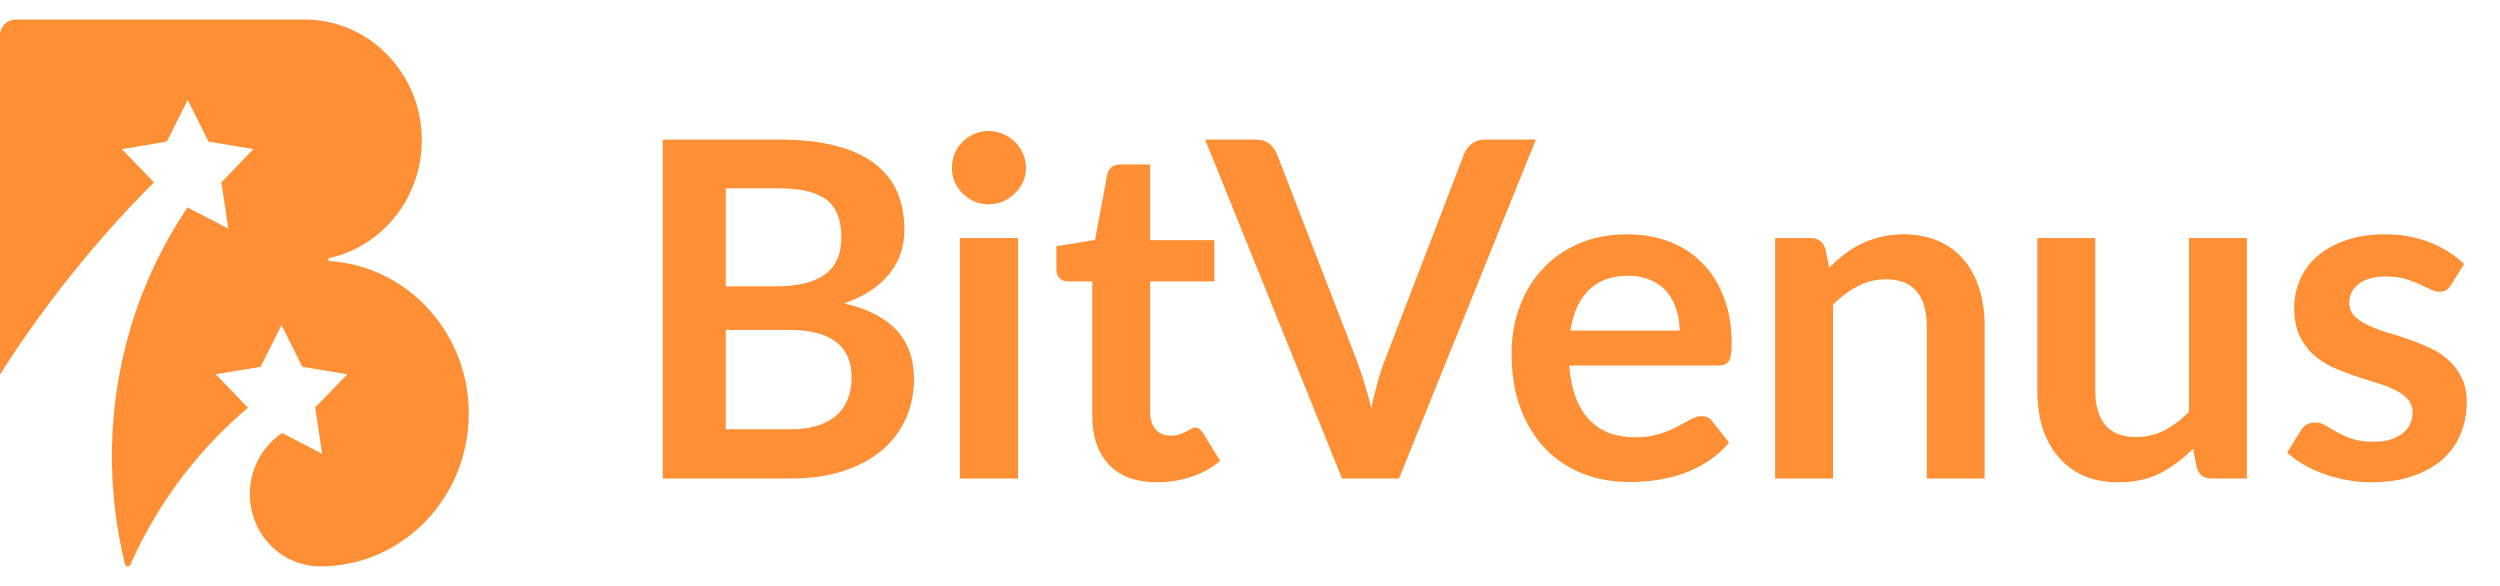
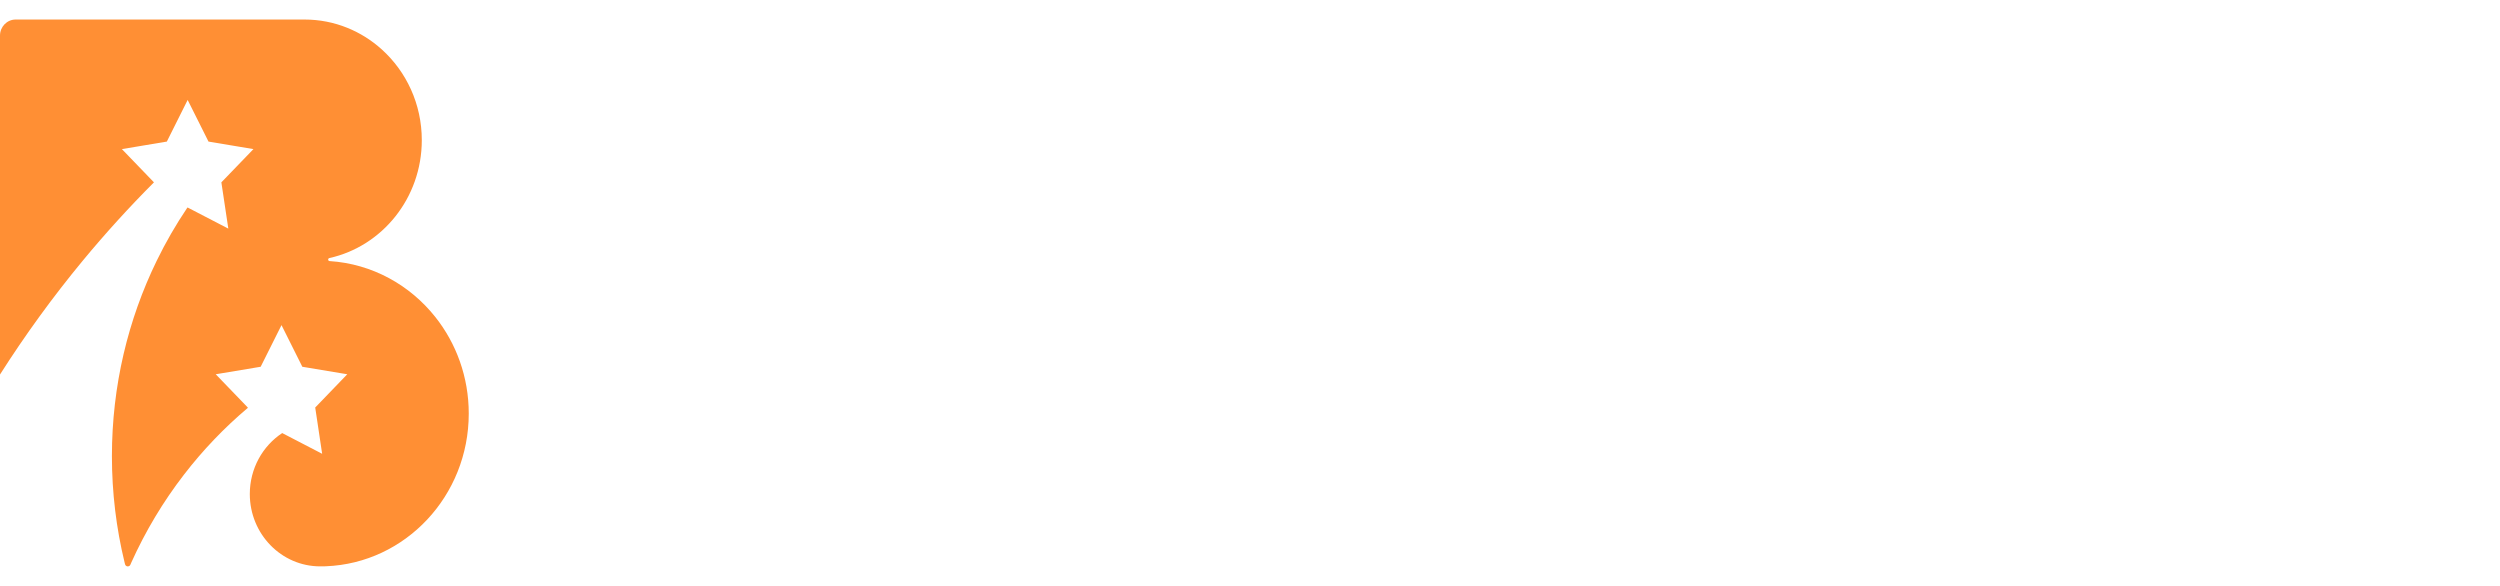
<svg xmlns="http://www.w3.org/2000/svg" width="128" height="30" viewBox="0 0 128 30" fill="none">
  <path fill-rule="evenodd" clip-rule="evenodd" d="M22.291 16.234C20.991 14.594 19.057 13.508 16.873 13.367C16.833 13.365 16.802 13.331 16.802 13.29C16.802 13.253 16.827 13.221 16.862 13.213C19.568 12.614 21.596 10.138 21.596 7.176C21.596 5.323 20.802 3.662 19.546 2.53C19.028 2.062 18.43 1.685 17.776 1.422C17.099 1.149 16.361 1 15.59 1H0.801C0.358 1 0 1.369 0 1.823V19.175C1.294 17.142 2.708 15.197 4.233 13.352C5.388 11.955 6.606 10.615 7.882 9.337V9.336L6.241 7.634L8.542 7.249L9.608 5.117L9.806 5.512L10.492 6.883L10.675 7.249L12.148 7.495L12.976 7.634L11.334 9.336L11.69 11.705L11.312 11.509L9.608 10.625L9.59 10.635C9.008 11.498 8.483 12.406 8.023 13.352C6.556 16.362 5.73 19.76 5.73 23.356C5.73 25.227 5.954 27.044 6.375 28.782L6.402 28.888C6.437 29.025 6.62 29.041 6.676 28.911L6.72 28.809C7.447 27.193 8.355 25.681 9.419 24.302C10.385 23.048 11.48 21.903 12.683 20.888L12.687 20.865L11.045 19.162L13.346 18.778L14.413 16.646L15.479 18.778L15.616 18.801L17.78 19.162L16.139 20.865L16.248 21.59L16.494 23.234L14.449 22.173C13.451 22.831 12.79 23.983 12.79 25.293C12.79 27.339 14.403 28.998 16.393 28.998C16.426 28.998 16.459 28.998 16.491 28.997C16.507 28.997 16.523 28.997 16.538 28.997H16.551C16.566 28.997 16.581 28.996 16.596 28.996C16.628 28.995 16.66 28.994 16.691 28.993C20.754 28.832 24 25.393 24 21.175C24 19.301 23.359 17.581 22.291 16.234V16.234Z" fill="#FF8F34" />
-   <path d="M40.424 21.98C41.024 21.98 41.528 21.908 41.936 21.764C42.344 21.62 42.668 21.428 42.908 21.188C43.156 20.948 43.332 20.668 43.436 20.348C43.548 20.028 43.604 19.688 43.604 19.328C43.604 18.952 43.544 18.616 43.424 18.32C43.304 18.016 43.116 17.76 42.86 17.552C42.604 17.336 42.272 17.172 41.864 17.06C41.464 16.948 40.98 16.892 40.412 16.892H37.16V21.98H40.424ZM37.16 9.644V14.66H39.728C40.832 14.66 41.664 14.46 42.224 14.06C42.792 13.66 43.076 13.024 43.076 12.152C43.076 11.248 42.82 10.604 42.308 10.22C41.796 9.836 40.996 9.644 39.908 9.644H37.16ZM39.908 7.148C41.044 7.148 42.016 7.256 42.824 7.472C43.632 7.688 44.292 7.996 44.804 8.396C45.324 8.796 45.704 9.28 45.944 9.848C46.184 10.416 46.304 11.056 46.304 11.768C46.304 12.176 46.244 12.568 46.124 12.944C46.004 13.312 45.816 13.66 45.56 13.988C45.312 14.308 44.992 14.6 44.6 14.864C44.216 15.128 43.756 15.352 43.22 15.536C45.604 16.072 46.796 17.36 46.796 19.4C46.796 20.136 46.656 20.816 46.376 21.44C46.096 22.064 45.688 22.604 45.152 23.06C44.616 23.508 43.956 23.86 43.172 24.116C42.388 24.372 41.492 24.5 40.484 24.5H33.932V7.148H39.908ZM52.122 12.188V24.5H49.146V12.188H52.122ZM52.53 8.6C52.53 8.856 52.478 9.096 52.374 9.32C52.27 9.544 52.13 9.74 51.954 9.908C51.786 10.076 51.586 10.212 51.354 10.316C51.122 10.412 50.874 10.46 50.61 10.46C50.354 10.46 50.11 10.412 49.878 10.316C49.654 10.212 49.458 10.076 49.29 9.908C49.122 9.74 48.986 9.544 48.882 9.32C48.786 9.096 48.738 8.856 48.738 8.6C48.738 8.336 48.786 8.088 48.882 7.856C48.986 7.624 49.122 7.424 49.29 7.256C49.458 7.088 49.654 6.956 49.878 6.86C50.11 6.756 50.354 6.704 50.61 6.704C50.874 6.704 51.122 6.756 51.354 6.86C51.586 6.956 51.786 7.088 51.954 7.256C52.13 7.424 52.27 7.624 52.374 7.856C52.478 8.088 52.53 8.336 52.53 8.6ZM59.248 24.692C58.176 24.692 57.352 24.392 56.776 23.792C56.208 23.184 55.924 22.348 55.924 21.284V14.408H54.664C54.504 14.408 54.368 14.356 54.256 14.252C54.144 14.148 54.088 13.992 54.088 13.784V12.608L56.068 12.284L56.692 8.924C56.732 8.764 56.808 8.64 56.92 8.552C57.032 8.464 57.176 8.42 57.352 8.42H58.888V12.296H62.176V14.408H58.888V21.08C58.888 21.464 58.98 21.764 59.164 21.98C59.356 22.196 59.616 22.304 59.944 22.304C60.128 22.304 60.28 22.284 60.4 22.244C60.528 22.196 60.636 22.148 60.724 22.1C60.82 22.052 60.904 22.008 60.976 21.968C61.048 21.92 61.12 21.896 61.192 21.896C61.28 21.896 61.352 21.92 61.408 21.968C61.464 22.008 61.524 22.072 61.588 22.16L62.476 23.6C62.044 23.96 61.548 24.232 60.988 24.416C60.428 24.6 59.848 24.692 59.248 24.692ZM78.636 7.148L71.628 24.5H68.712L61.704 7.148H64.296C64.576 7.148 64.804 7.216 64.98 7.352C65.156 7.488 65.288 7.664 65.376 7.88L69.468 18.464C69.604 18.808 69.732 19.188 69.852 19.604C69.98 20.012 70.1 20.44 70.212 20.888C70.308 20.44 70.412 20.012 70.524 19.604C70.636 19.188 70.76 18.808 70.896 18.464L74.964 7.88C75.028 7.696 75.152 7.528 75.336 7.376C75.528 7.224 75.76 7.148 76.032 7.148H78.636ZM85.998 16.928C85.998 16.544 85.942 16.184 85.83 15.848C85.726 15.504 85.566 15.204 85.35 14.948C85.134 14.692 84.858 14.492 84.522 14.348C84.194 14.196 83.81 14.12 83.37 14.12C82.514 14.12 81.838 14.364 81.342 14.852C80.854 15.34 80.542 16.032 80.406 16.928H85.998ZM80.346 18.716C80.394 19.348 80.506 19.896 80.682 20.36C80.858 20.816 81.09 21.196 81.378 21.5C81.666 21.796 82.006 22.02 82.398 22.172C82.798 22.316 83.238 22.388 83.718 22.388C84.198 22.388 84.61 22.332 84.954 22.22C85.306 22.108 85.61 21.984 85.866 21.848C86.13 21.712 86.358 21.588 86.55 21.476C86.75 21.364 86.942 21.308 87.126 21.308C87.374 21.308 87.558 21.4 87.678 21.584L88.53 22.664C88.202 23.048 87.834 23.372 87.426 23.636C87.018 23.892 86.59 24.1 86.142 24.26C85.702 24.412 85.25 24.52 84.786 24.584C84.33 24.648 83.886 24.68 83.454 24.68C82.598 24.68 81.802 24.54 81.066 24.26C80.33 23.972 79.69 23.552 79.146 23C78.602 22.44 78.174 21.752 77.862 20.936C77.55 20.112 77.394 19.16 77.394 18.08C77.394 17.24 77.53 16.452 77.802 15.716C78.074 14.972 78.462 14.328 78.966 13.784C79.478 13.232 80.098 12.796 80.826 12.476C81.562 12.156 82.39 11.996 83.31 11.996C84.086 11.996 84.802 12.12 85.458 12.368C86.114 12.616 86.678 12.98 87.15 13.46C87.622 13.932 87.99 14.516 88.254 15.212C88.526 15.9 88.662 16.688 88.662 17.576C88.662 18.024 88.614 18.328 88.518 18.488C88.422 18.64 88.238 18.716 87.966 18.716H80.346ZM93.658 13.7C93.906 13.452 94.166 13.224 94.438 13.016C94.718 12.8 95.01 12.62 95.314 12.476C95.626 12.324 95.958 12.208 96.31 12.128C96.662 12.04 97.046 11.996 97.462 11.996C98.134 11.996 98.73 12.112 99.25 12.344C99.77 12.568 100.202 12.888 100.546 13.304C100.898 13.712 101.162 14.204 101.338 14.78C101.522 15.348 101.614 15.976 101.614 16.664V24.5H98.65V16.664C98.65 15.912 98.478 15.332 98.134 14.924C97.79 14.508 97.266 14.3 96.562 14.3C96.05 14.3 95.57 14.416 95.122 14.648C94.674 14.88 94.25 15.196 93.85 15.596V24.5H90.886V12.188H92.698C93.082 12.188 93.334 12.368 93.454 12.728L93.658 13.7ZM115.041 12.188V24.5H113.229C112.837 24.5 112.589 24.32 112.485 23.96L112.281 22.976C111.777 23.488 111.221 23.904 110.613 24.224C110.005 24.536 109.289 24.692 108.465 24.692C107.793 24.692 107.197 24.58 106.677 24.356C106.165 24.124 105.733 23.8 105.381 23.384C105.029 22.968 104.761 22.476 104.577 21.908C104.401 21.332 104.313 20.7 104.313 20.012V12.188H107.277V20.012C107.277 20.764 107.449 21.348 107.793 21.764C108.145 22.172 108.669 22.376 109.365 22.376C109.877 22.376 110.357 22.264 110.805 22.04C111.253 21.808 111.677 21.492 112.077 21.092V12.188H115.041ZM125.492 14.588C125.412 14.716 125.328 14.808 125.24 14.864C125.152 14.912 125.04 14.936 124.904 14.936C124.76 14.936 124.604 14.896 124.436 14.816C124.276 14.736 124.088 14.648 123.872 14.552C123.656 14.448 123.408 14.356 123.128 14.276C122.856 14.196 122.532 14.156 122.156 14.156C121.572 14.156 121.112 14.28 120.776 14.528C120.448 14.776 120.284 15.1 120.284 15.5C120.284 15.764 120.368 15.988 120.536 16.172C120.712 16.348 120.94 16.504 121.22 16.64C121.508 16.776 121.832 16.9 122.192 17.012C122.552 17.116 122.916 17.232 123.284 17.36C123.66 17.488 124.028 17.636 124.388 17.804C124.748 17.964 125.068 18.172 125.348 18.428C125.636 18.676 125.864 18.976 126.032 19.328C126.208 19.68 126.296 20.104 126.296 20.6C126.296 21.192 126.188 21.74 125.972 22.244C125.764 22.74 125.452 23.172 125.036 23.54C124.62 23.9 124.104 24.184 123.488 24.392C122.88 24.592 122.176 24.692 121.376 24.692C120.952 24.692 120.536 24.652 120.128 24.572C119.728 24.5 119.34 24.396 118.964 24.26C118.596 24.124 118.252 23.964 117.932 23.78C117.62 23.596 117.344 23.396 117.104 23.18L117.788 22.052C117.876 21.916 117.98 21.812 118.1 21.74C118.22 21.668 118.372 21.632 118.556 21.632C118.74 21.632 118.912 21.684 119.072 21.788C119.24 21.892 119.432 22.004 119.648 22.124C119.864 22.244 120.116 22.356 120.404 22.46C120.7 22.564 121.072 22.616 121.52 22.616C121.872 22.616 122.172 22.576 122.42 22.496C122.676 22.408 122.884 22.296 123.044 22.16C123.212 22.024 123.332 21.868 123.404 21.692C123.484 21.508 123.524 21.32 123.524 21.128C123.524 20.84 123.436 20.604 123.26 20.42C123.092 20.236 122.864 20.076 122.576 19.94C122.296 19.804 121.972 19.684 121.604 19.58C121.244 19.468 120.872 19.348 120.488 19.22C120.112 19.092 119.74 18.944 119.372 18.776C119.012 18.6 118.688 18.38 118.4 18.116C118.12 17.852 117.892 17.528 117.716 17.144C117.548 16.76 117.464 16.296 117.464 15.752C117.464 15.248 117.564 14.768 117.764 14.312C117.964 13.856 118.256 13.46 118.64 13.124C119.032 12.78 119.516 12.508 120.092 12.308C120.676 12.1 121.348 11.996 122.108 11.996C122.956 11.996 123.728 12.136 124.424 12.416C125.12 12.696 125.7 13.064 126.164 13.52L125.492 14.588Z" fill="#FF8F34" />
</svg>